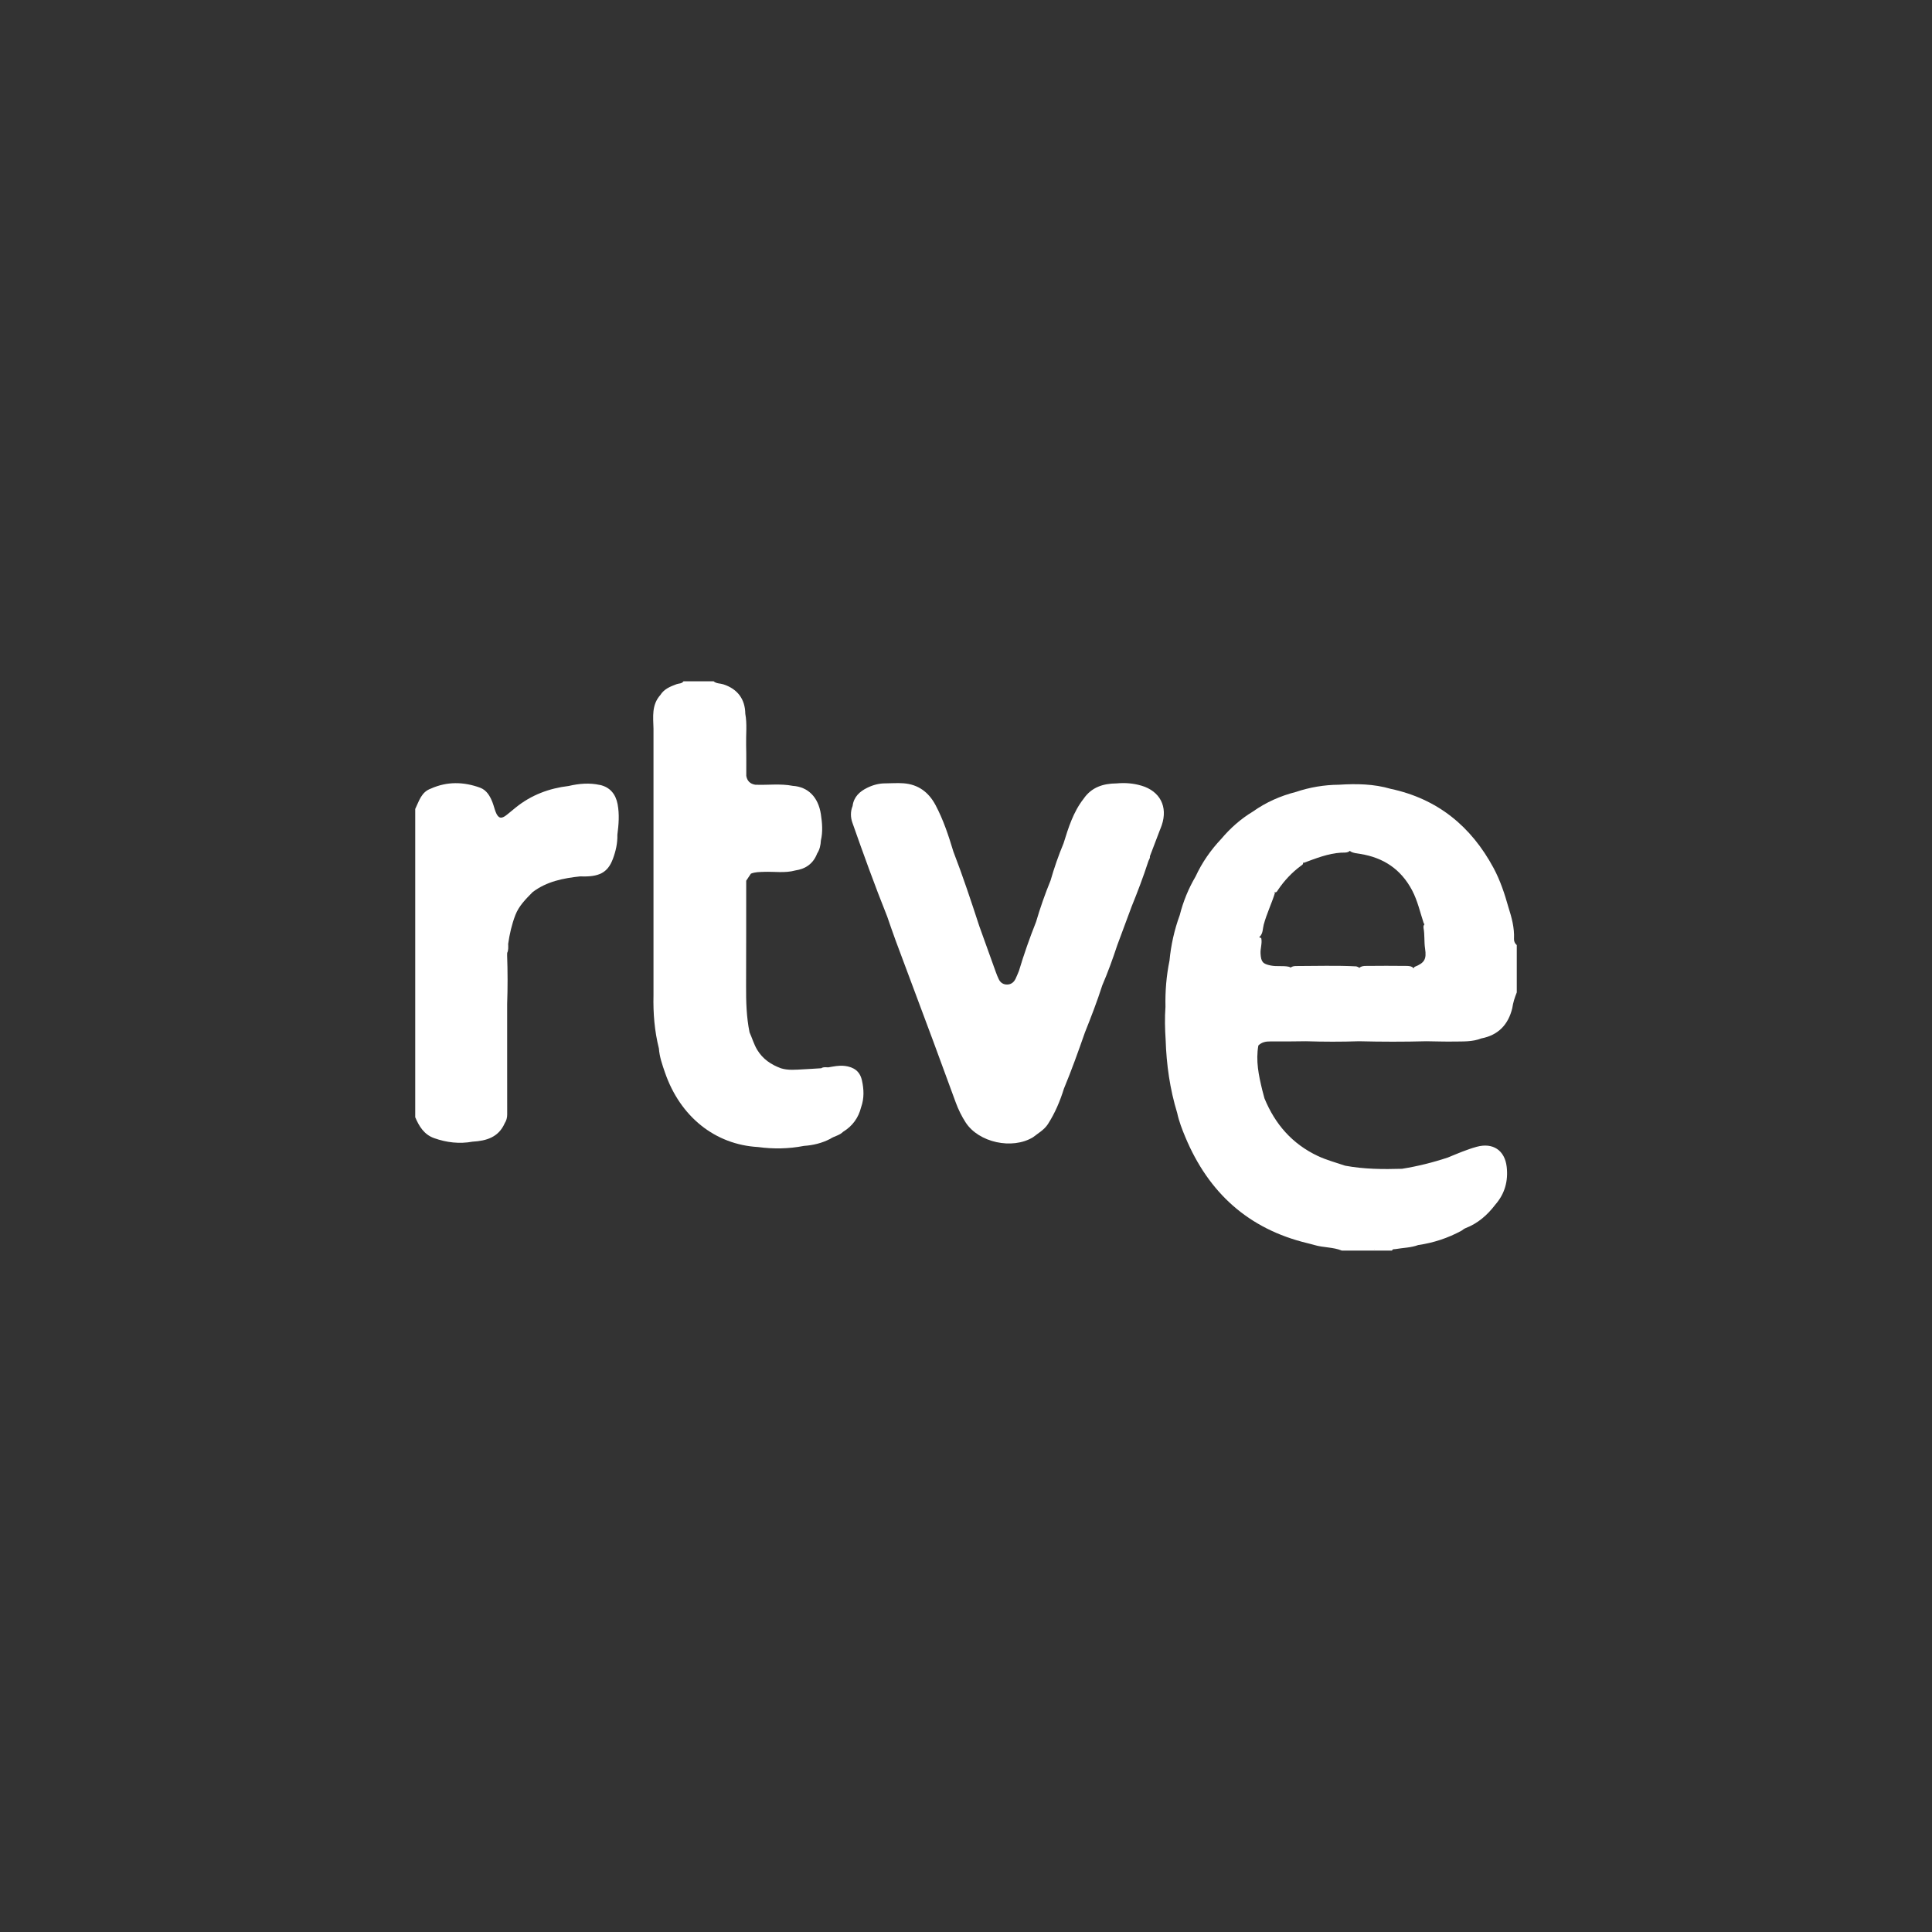
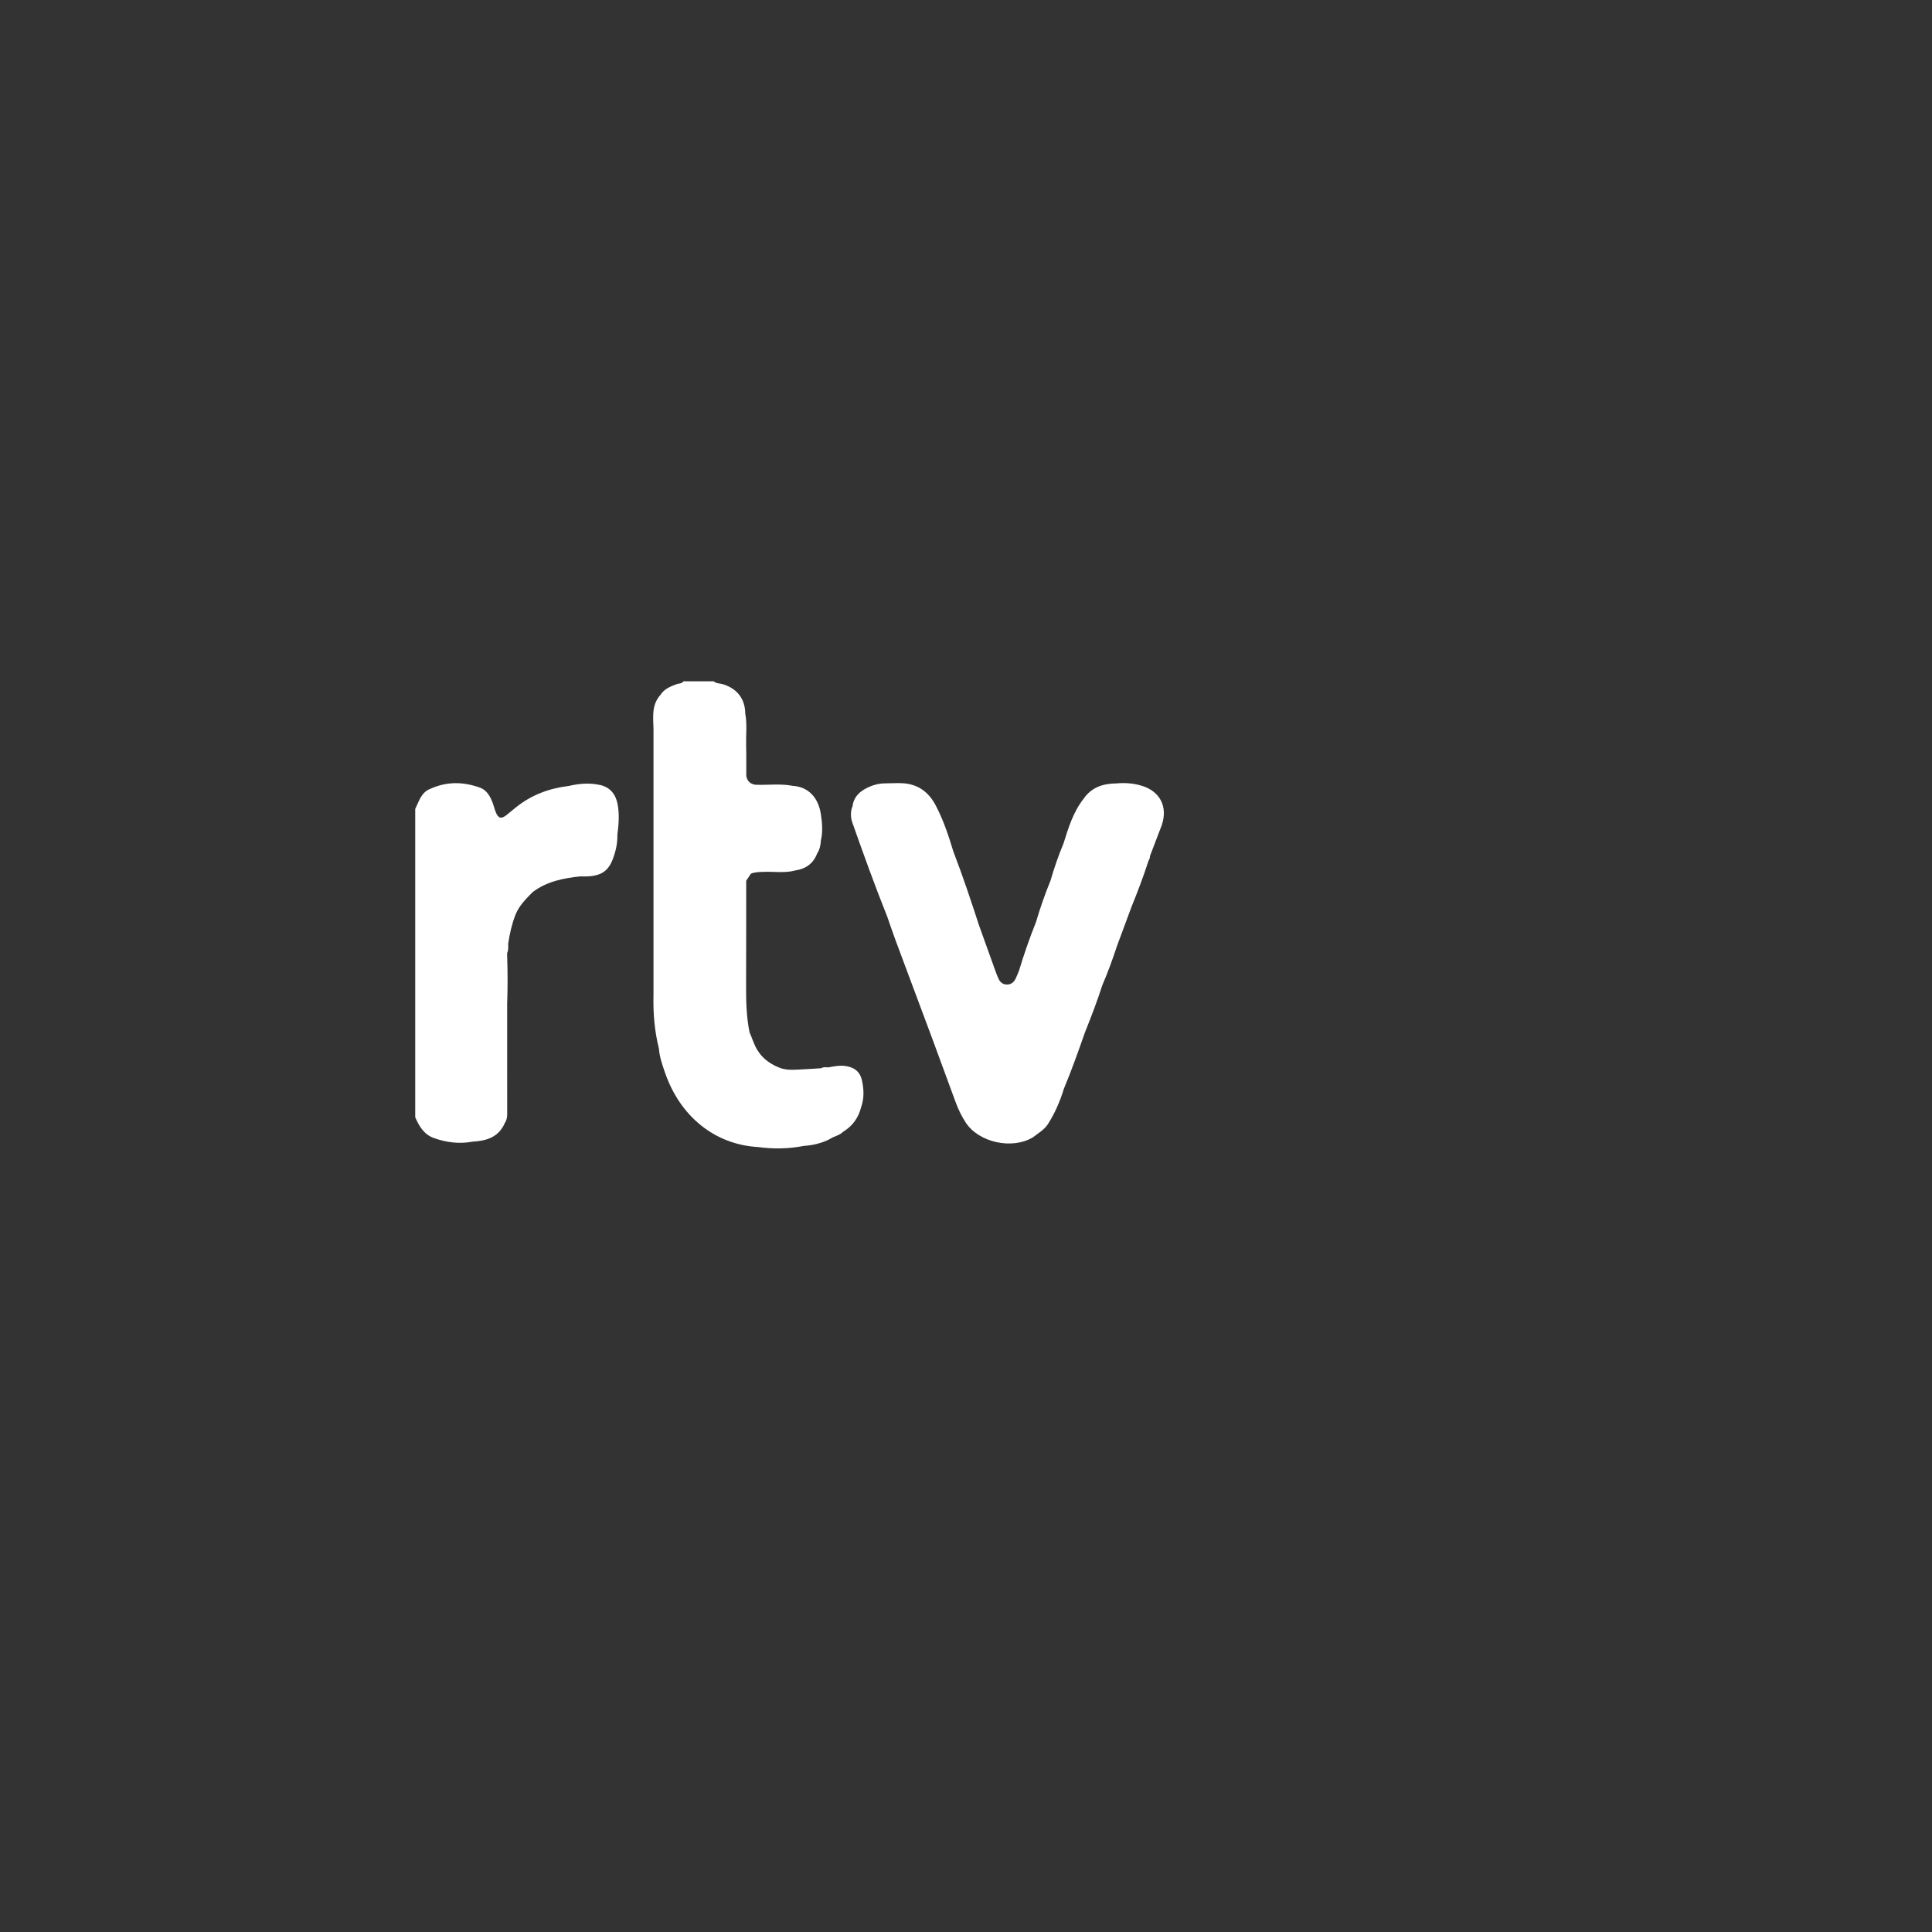
<svg xmlns="http://www.w3.org/2000/svg" id="Logos" viewBox="0 0 512 512">
  <rect x="0" y="0" width="512" height="512" fill="#333333" stroke="none" />
  <defs>
    <style>
      .cls-1 {
        fill: #fff;
      }
    </style>
  </defs>
-   <path class="cls-1" d="M401.23,248.72c.12-2.85-.61-5.56-1.47-8.25-1.01-3.6-2.19-7.17-3.96-10.46-5.94-11.03-14.83-18.31-27.25-20.96h0c-4.5-1.32-9.09-1.38-13.72-1.09-3.9.03-7.7.67-11.4,1.91-4.12,1.05-7.95,2.75-11.43,5.22-3.2,1.93-5.95,4.38-8.35,7.22-2.8,2.96-5.1,6.27-6.81,9.97h0c-1.89,3.21-3.28,6.62-4.19,10.22-1.43,3.9-2.33,7.93-2.72,12.07-.83,4.04-1.16,8.13-1.07,12.25-.21,2.92-.14,5.84.05,8.75.21,6.59,1.13,13.07,3.06,19.38.48,2.23,1.3,4.35,2.18,6.45,6.14,14.68,16.69,24.28,32.31,28.05.61.16,1.23.3,1.83.48,2.39.73,4.97.53,7.31,1.49h13.3c.16-.48.59-.34.93-.4,2-.35,4.07-.35,6.01-1.07,4.05-.58,7.87-1.85,11.46-3.79.35-.23.68-.53,1.07-.68,3.28-1.26,5.8-3.47,7.9-6.23,2.52-2.88,3.45-6.26,3.02-10.02-.5-4.41-3.68-6.5-7.98-5.31-2.61.72-5.1,1.8-7.6,2.83-3.97,1.32-8.03,2.33-12.16,2.99-5.05.15-10.08.11-15.07-.82h0c-2.43-.83-4.92-1.48-7.26-2.58-6.78-3.2-11.32-8.43-14.13-15.28h0c-.19-.72-.39-1.44-.57-2.16-.95-3.89-1.77-7.8-1.04-11.84.91-.89,2-1.09,3.24-1.07,3.12.04,6.25-.02,9.37-.05,4.69.15,9.38.16,14.06,0,5.96.15,11.91.16,17.87,0,2.44.03,4.87.12,7.31.08,2.42-.04,4.88.1,7.2-.82,0,0,0,0,0,0,4.52-.86,7.17-3.64,8.24-8.03.2-1.45.65-2.82,1.19-4.17v-12.54c-.54-.47-.77-1.03-.74-1.77ZM374.6,256.57c-.53-.56-1.24-.58-1.93-.59-3.53-.04-7.06-.04-10.59,0-.65,0-1.31.03-1.83.51-.25-.19-.52-.32-.83-.39-5.31-.28-10.62-.09-15.93-.09-.51,0-1.03.07-1.45.4-.16-.09-.33-.17-.51-.22-1.56-.32-3.16,0-4.72-.31-2.18-.43-2.61-.96-2.75-3.15-.09-1.4.49-2.75.18-4.14-.19-.05-.37-.12-.54-.19.05-.06.11-.12.16-.18.87-.88.76-2.11,1.04-3.18.78-2.88,2.08-5.55,2.97-8.38-.07-.08-.15-.15-.22-.23.01,0,.03,0,.04,0,.59.23.78-.27,1-.6,1.66-2.46,3.66-4.59,6.04-6.36.26-.2.71-.39.57-.83.1,0,.21,0,.32-.02,3.17-1.16,6.31-2.43,9.74-2.65.81-.05,1.7.12,2.39-.49.06.06.12.12.18.18.79.45,1.68.5,2.56.64,6.14.98,10.77,4.05,13.73,9.64,1.47,2.79,2.11,5.81,3.09,8.75.06.09.13.17.19.25-.26.29-.31.66-.24,1.02.33,1.79.12,3.62.4,5.42.43,2.85-.16,3.81-2.82,4.87-.09.13-.16.25-.2.36-.02-.02-.04-.04-.05-.05ZM364.27,331.04s.02-.06.03-.09c.01.03.03.06.04.09,0,0,0,0,0,0,0,0,0,0,0,0-.02,0-.05,0-.07,0Z" />
  <path class="cls-1" d="M158.95,208.02c-2.74-.61-5.51-.37-8.24.27h0c-5.21.62-9.95,2.4-14.06,5.73-.77.64-1.54,1.28-2.32,1.9-1.48,1.2-2.28,1.01-2.97-.74-.32-.82-.51-1.69-.83-2.51-.65-1.69-1.56-3.29-3.32-3.93-4.34-1.58-8.71-1.68-13.01.24h0c-2.56.9-3.14,3.32-4.16,5.4v81.7c1.03,2.42,2.36,4.59,4.99,5.53,3.32,1.18,6.72,1.58,10.21.94,3.65-.21,6.88-1.15,8.51-4.88,0,0,0,0,0,0,.46-.7.66-1.49.66-2.31.01-4.32,0-8.63-.01-12.95h0c0-5.45,0-10.89,0-16.34t0,0c.15-4.31.15-8.61-.01-12.92h0c0-.21.01-.42.02-.63.37-.77.27-1.58.26-2.39h0s0,0,0,0c.37-2.61.96-5.16,1.9-7.62.95-2.47,2.79-4.27,4.59-6.1,3.73-2.82,8.1-3.68,12.6-4.16,4.98.21,7.28-.96,8.65-4.61.77-2.05,1.26-4.19,1.2-6.42.35-2.7.57-5.4.06-8.11-.51-2.67-2.03-4.51-4.7-5.1Z" />
-   <path class="cls-1" d="M302.45,208.2c-2.14-.64-4.33-.79-6.55-.59-3.54.03-6.63,1-8.74,4.08-2.74,3.5-4.02,7.66-5.31,11.81-1.34,3.21-2.48,6.49-3.44,9.84h0c-1.47,3.59-2.75,7.24-3.84,10.96h0c-1.7,4.27-3.22,8.6-4.54,13-.29.69-.56,1.38-.88,2.06-.44.91-1.14,1.52-2.19,1.55-1.04.03-1.82-.46-2.27-1.4-.3-.62-.56-1.26-.79-1.91-1.47-4.07-2.93-8.14-4.39-12.21-2.16-6.62-4.35-13.23-6.86-19.73-1.27-4.22-2.65-8.39-4.72-12.3-1.82-3.42-4.58-5.49-8.5-5.78-1.56-.11-3.15,0-4.72.02-1.72-.02-3.34.42-4.86,1.16-2.03.99-3.6,2.42-3.9,4.84-.6,1.47-.56,3-.05,4.44,2.93,8.33,5.93,16.63,9.21,24.83.75,2.13,1.46,4.27,2.25,6.39,3.31,8.9,6.64,17.79,9.96,26.68,1.99,5.43,3.98,10.87,5.99,16.3.68,1.83,1.54,3.59,2.61,5.24,3.45,5.3,12.32,7.25,17.83,3.91,1.4-1.1,2.98-1.96,3.98-3.52,1.87-2.92,3.2-6.07,4.22-9.36h0c2.03-4.88,3.81-9.86,5.55-14.85,1.65-4.14,3.26-8.29,4.62-12.54,1.49-3.46,2.77-7.01,3.95-10.58,1.27-3.42,2.54-6.84,3.81-10.26,0,0,0,0,0,0,1.58-3.9,3.08-7.83,4.38-11.83.1-.52.58-.93.47-1.52,0,0,0,0,0,0,.87-2.28,1.74-4.56,2.61-6.84h0c.18-.47.38-.93.54-1.41,1.66-4.91-.45-9-5.4-10.48Z" />
+   <path class="cls-1" d="M302.45,208.2c-2.14-.64-4.33-.79-6.55-.59-3.54.03-6.63,1-8.74,4.08-2.74,3.5-4.02,7.66-5.31,11.81-1.34,3.21-2.48,6.49-3.44,9.84h0c-1.47,3.59-2.75,7.24-3.84,10.96h0c-1.7,4.27-3.22,8.6-4.54,13-.29.69-.56,1.38-.88,2.06-.44.91-1.14,1.52-2.19,1.55-1.04.03-1.82-.46-2.27-1.4-.3-.62-.56-1.26-.79-1.91-1.47-4.07-2.93-8.14-4.39-12.21-2.16-6.62-4.35-13.23-6.86-19.73-1.27-4.22-2.65-8.39-4.72-12.3-1.82-3.42-4.58-5.49-8.5-5.78-1.56-.11-3.15,0-4.72.02-1.72-.02-3.34.42-4.86,1.16-2.03.99-3.6,2.42-3.9,4.84-.6,1.47-.56,3-.05,4.44,2.93,8.33,5.93,16.63,9.21,24.83.75,2.13,1.46,4.27,2.25,6.39,3.31,8.9,6.64,17.79,9.96,26.68,1.99,5.43,3.98,10.87,5.99,16.3.68,1.83,1.54,3.59,2.61,5.24,3.45,5.3,12.32,7.25,17.83,3.91,1.4-1.1,2.98-1.96,3.98-3.52,1.87-2.92,3.2-6.07,4.22-9.36c2.03-4.88,3.81-9.86,5.55-14.85,1.65-4.14,3.26-8.29,4.62-12.54,1.49-3.46,2.77-7.01,3.95-10.58,1.27-3.42,2.54-6.84,3.81-10.26,0,0,0,0,0,0,1.58-3.9,3.08-7.83,4.38-11.83.1-.52.58-.93.47-1.52,0,0,0,0,0,0,.87-2.28,1.74-4.56,2.61-6.84h0c.18-.47.38-.93.54-1.41,1.66-4.91-.45-9-5.4-10.48Z" />
  <path class="cls-1" d="M223.82,282.48c-1.48-.19-2.89.15-4.33.38-.66-.02-1.33-.14-1.92.27,0,0-.02-.02-.03-.03-1.56.09-3.12.21-4.68.28-1.97.1-3.95.32-5.89-.27h0c-2.61-.96-4.81-2.43-6.29-4.87-.89-1.47-1.34-3.11-2.04-4.65,0,0,0,0,0,0-.83-4.05-.94-8.15-.92-12.27.04-9.31.02-18.61.03-27.92.42-.62.83-1.24,1.25-1.87,1.13-.46,2.32-.43,3.51-.48,2.75-.1,5.53.38,8.25-.37,2.77-.41,4.77-1.82,5.79-4.49h0c.68-1.05.93-2.22.99-3.45.55-2.32.35-4.66,0-6.97-.7-4.56-3.42-7.24-7.44-7.51-3.3-.65-6.64-.16-9.96-.3-1.35-.22-2.14-1-2.37-2.35h0s0,0,0,0c-.01-2.72.03-5.44-.04-8.15-.07-2.77.29-5.55-.22-8.31,0,0,0,0,0,0-.06-3.91-2.07-6.57-5.81-7.79-.86-.28-1.85-.16-2.59-.81h-7.98c-.44.67-1.22.54-1.84.77-1.67.62-3.3,1.27-4.3,2.88,0,0,0,0,0,0-2.34,2.61-1.89,5.79-1.81,8.89h0c0,4.31,0,8.61,0,12.92,0,4.31,0,8.62,0,12.93,0,5.44,0,10.89,0,16.33,0,4.81,0,9.63,0,14.44,0,2.03,0,4.06,0,6.09,0,2.66,0,5.32,0,7.98-.11,4.75.27,9.45,1.43,14.07.16,2.23.9,4.32,1.62,6.41,4.04,11.7,13.27,19.07,24.64,19.72,4.08.55,8.14.49,12.18-.3,2.44-.17,4.77-.73,6.95-1.86,1.08-.74,2.48-.9,3.43-1.88,2.48-1.52,4.07-3.69,4.77-6.51.84-2.34.75-4.75.22-7.11-.53-2.38-2.07-3.53-4.6-3.85Z" />
</svg>